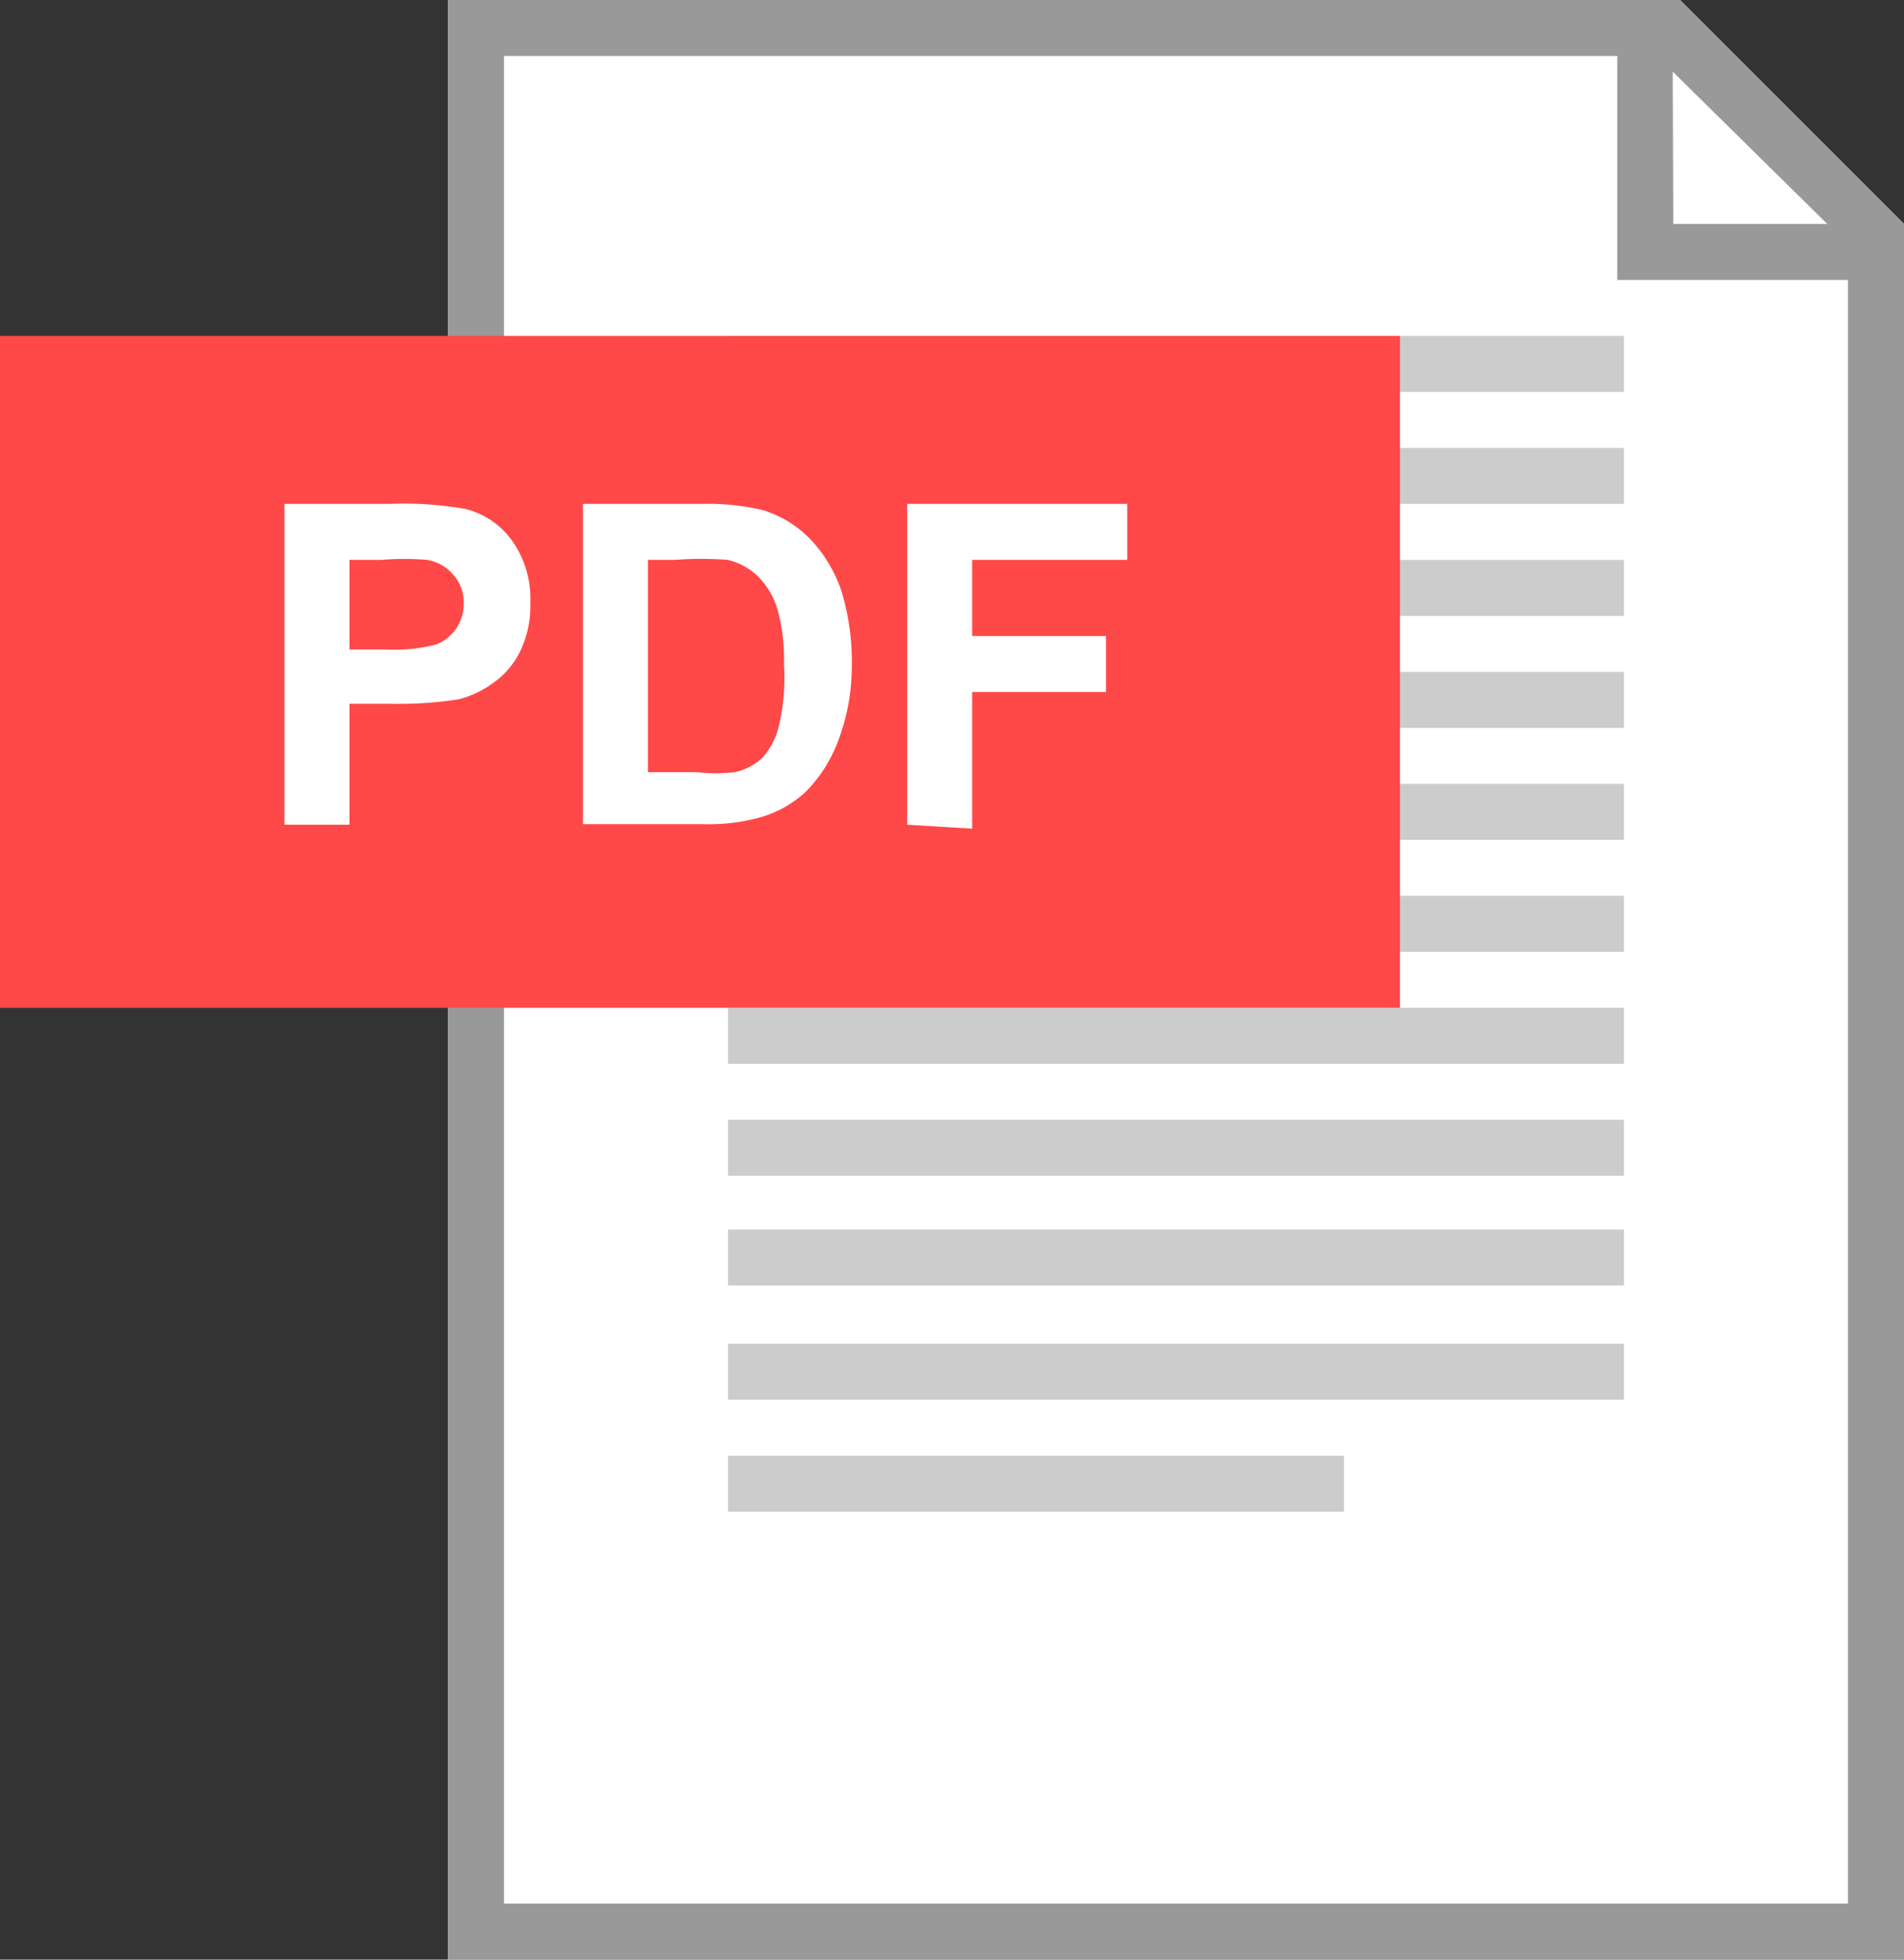
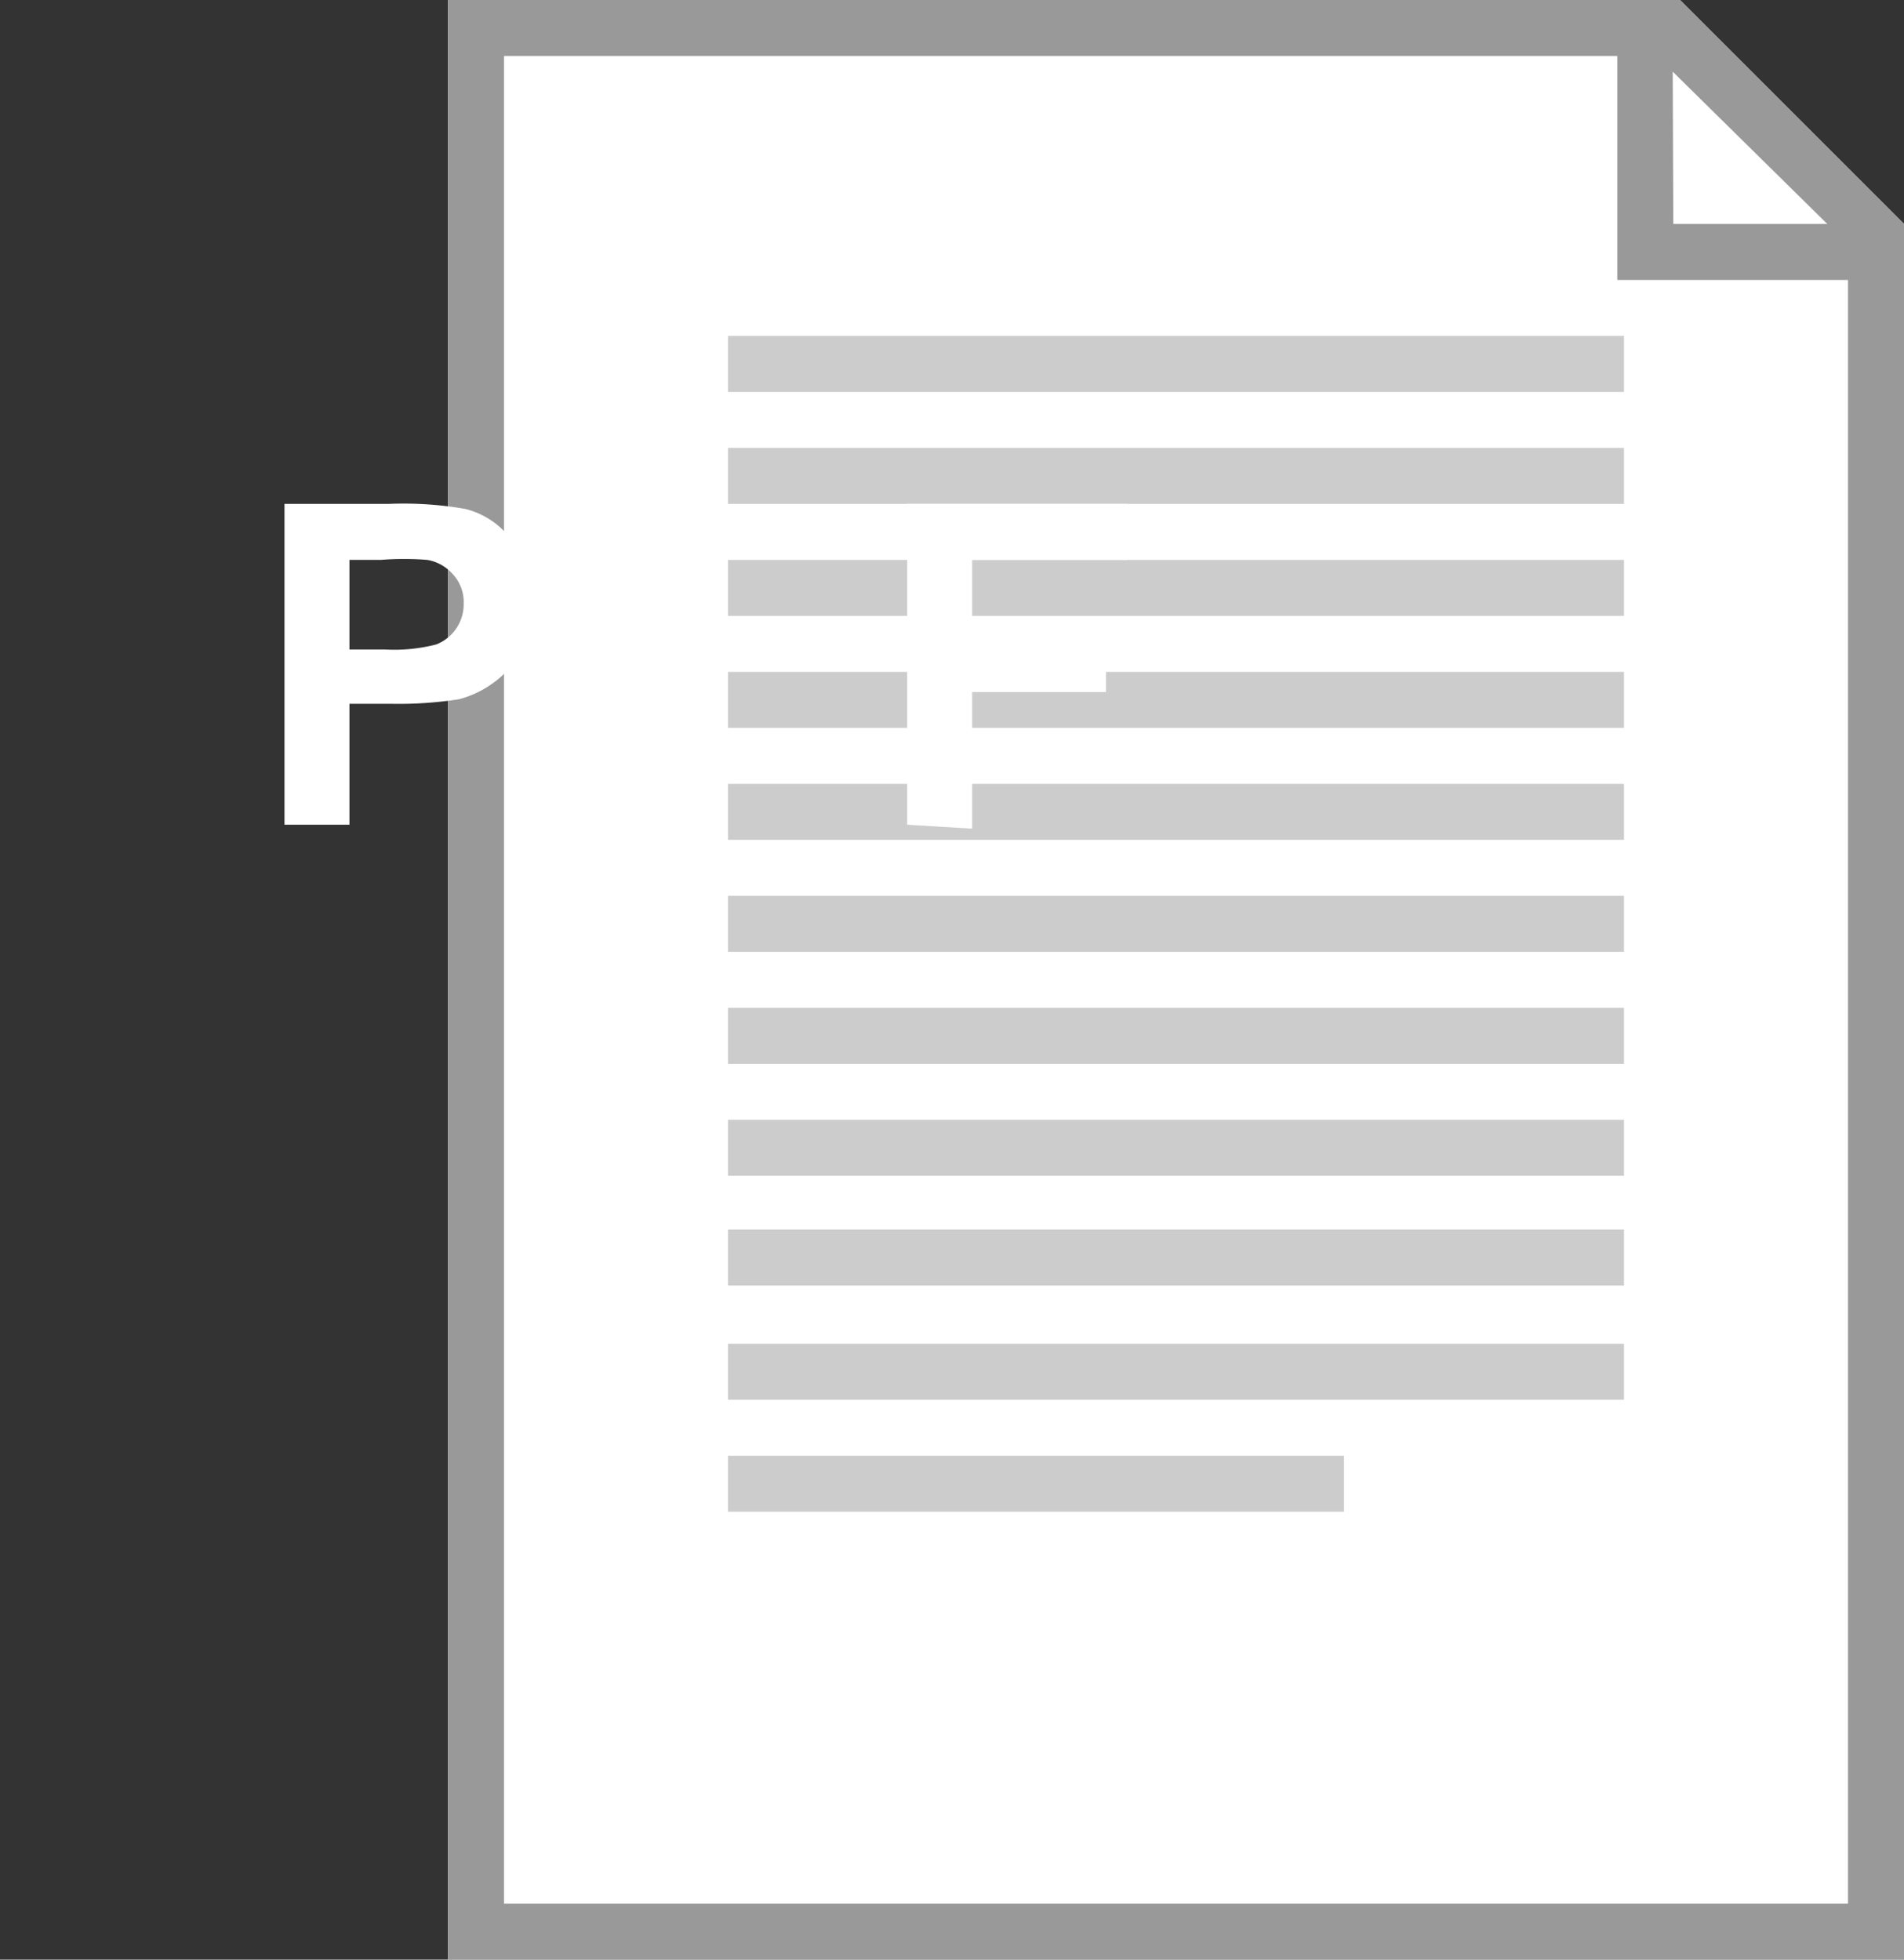
<svg xmlns="http://www.w3.org/2000/svg" viewBox="0 0 34 35">
  <rect x="0" y="0" width="34" height="35" fill="#333333" stroke="none" />
  <defs>
    <style>.cls-1{fill:#fff;}.cls-2{fill:#999;}.cls-3{fill:#ccc;}.cls-4{fill:#ff4848;}</style>
  </defs>
  <path class="cls-1" d="M30,0H8V35H34V4Z" />
  <path class="cls-2" d="M30,0H8V35H34V4Zm-.13,1.28L32.63,4H29.88ZM9,34V1H28.88V5H33V34Z" />
  <rect class="cls-3" x="13" y="21.96" width="16" height="1" />
  <rect class="cls-3" x="13" y="24" width="16" height="1" />
  <rect class="cls-3" x="13" y="26" width="11" height="1" />
  <rect class="cls-3" x="13" y="20" width="16" height="1" />
  <rect class="cls-3" x="13" y="18" width="16" height="1" />
  <rect class="cls-3" x="13" y="16" width="16" height="1" />
  <rect class="cls-3" x="13" y="14" width="16" height="1" />
  <rect class="cls-3" x="13" y="12" width="16" height="1" />
  <rect class="cls-3" x="13" y="10" width="16" height="1" />
  <rect class="cls-3" x="13" y="8" width="16" height="1" />
  <rect class="cls-3" x="13" y="6" width="16" height="1" />
-   <rect class="cls-4" y="6" width="25" height="12" />
  <path class="cls-1" d="M5.08,14.73V9H6.94a6.37,6.37,0,0,1,1.37.09,1.46,1.46,0,0,1,.83.56,1.79,1.79,0,0,1,.33,1.11,1.86,1.86,0,0,1-.19.89,1.5,1.5,0,0,1-.49.56,1.8,1.8,0,0,1-.6.28,7,7,0,0,1-1.2.08H6.24v2.16ZM6.24,10V11.6h.63a3,3,0,0,0,.92-.09.77.77,0,0,0,.49-.73.73.73,0,0,0-.19-.52A.78.78,0,0,0,7.63,10a5.05,5.05,0,0,0-.83,0Z" />
-   <path class="cls-1" d="M10.41,9h2.12a4.29,4.29,0,0,1,1.09.11,2,2,0,0,1,.86.53,2.52,2.52,0,0,1,.55.93,4.32,4.32,0,0,1,.18,1.35A3.71,3.71,0,0,1,15,13.14a2.6,2.6,0,0,1-.61,1,2,2,0,0,1-.82.46,3.46,3.46,0,0,1-1,.12H10.41Zm1.16,1v3.79h.86a3,3,0,0,0,.7,0,1.1,1.1,0,0,0,.47-.24,1.28,1.28,0,0,0,.3-.55A3.69,3.69,0,0,0,14,11.87a3.37,3.37,0,0,0-.12-1,1.39,1.39,0,0,0-.33-.56A1.16,1.16,0,0,0,13,10a6.15,6.15,0,0,0-.95,0Z" />
  <path class="cls-1" d="M16.2,14.73V9h3.93v1H17.36v1.36h2.39v1H17.36v2.44Z" />
</svg>